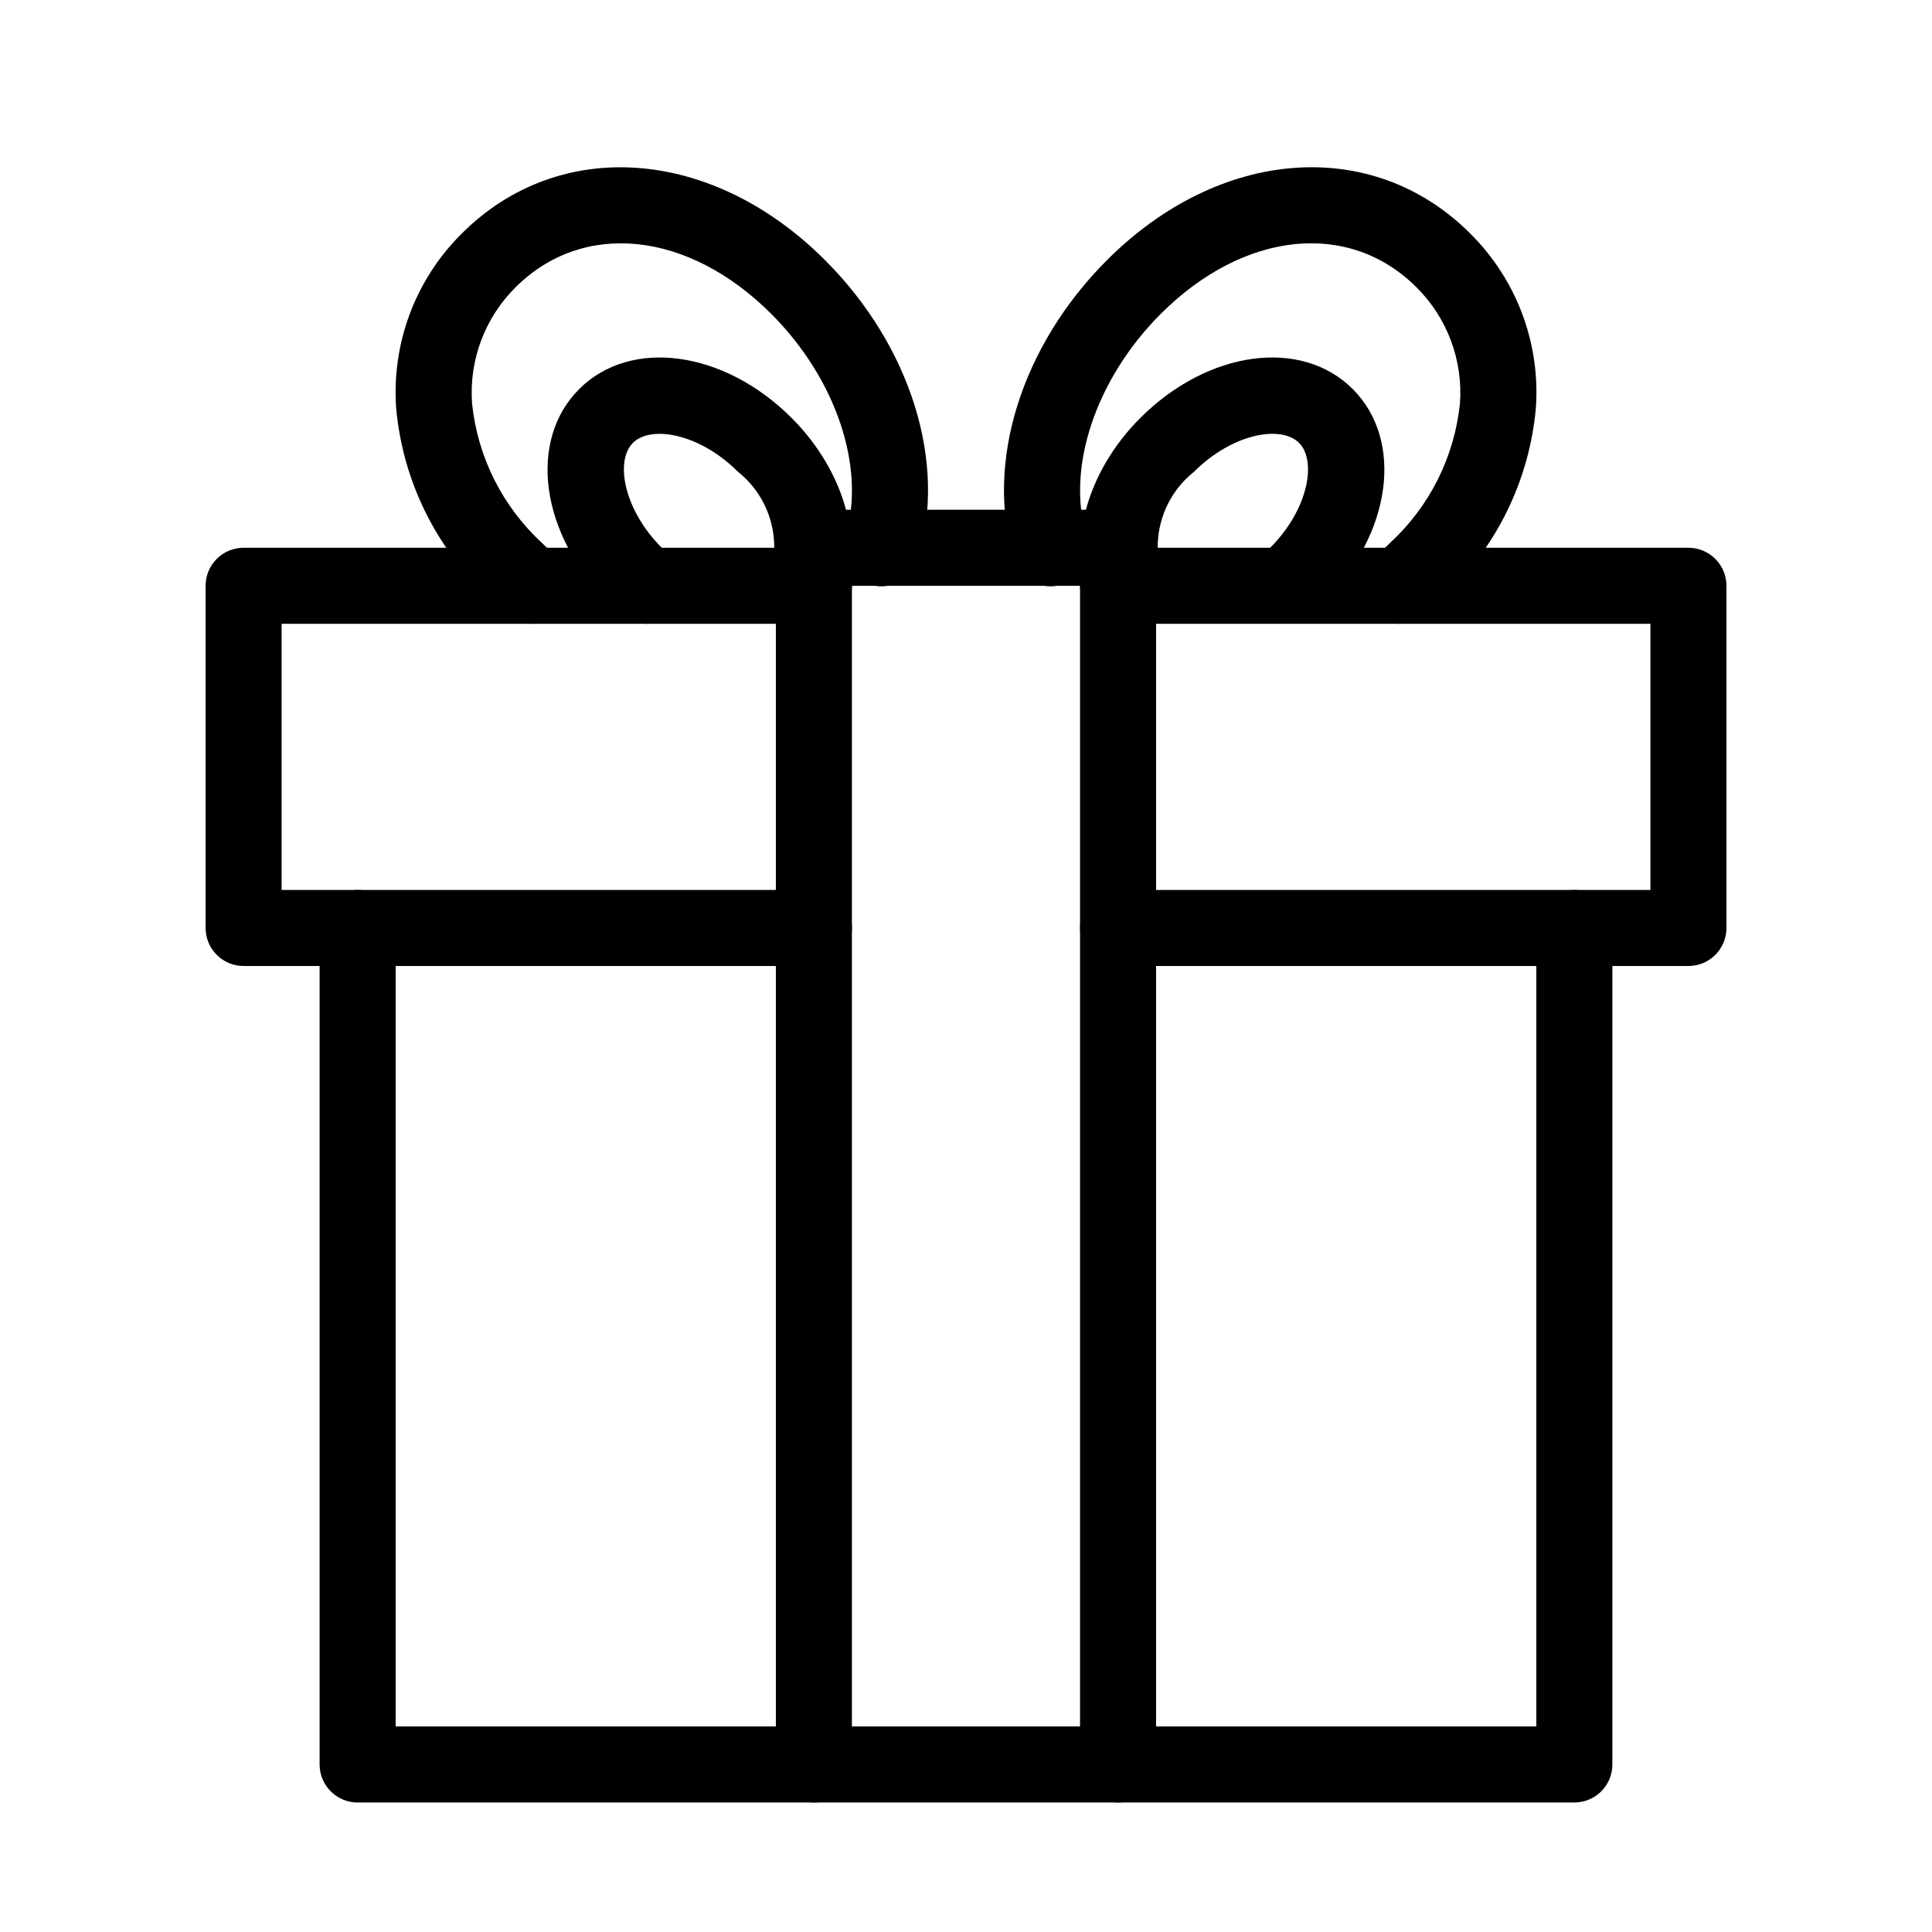
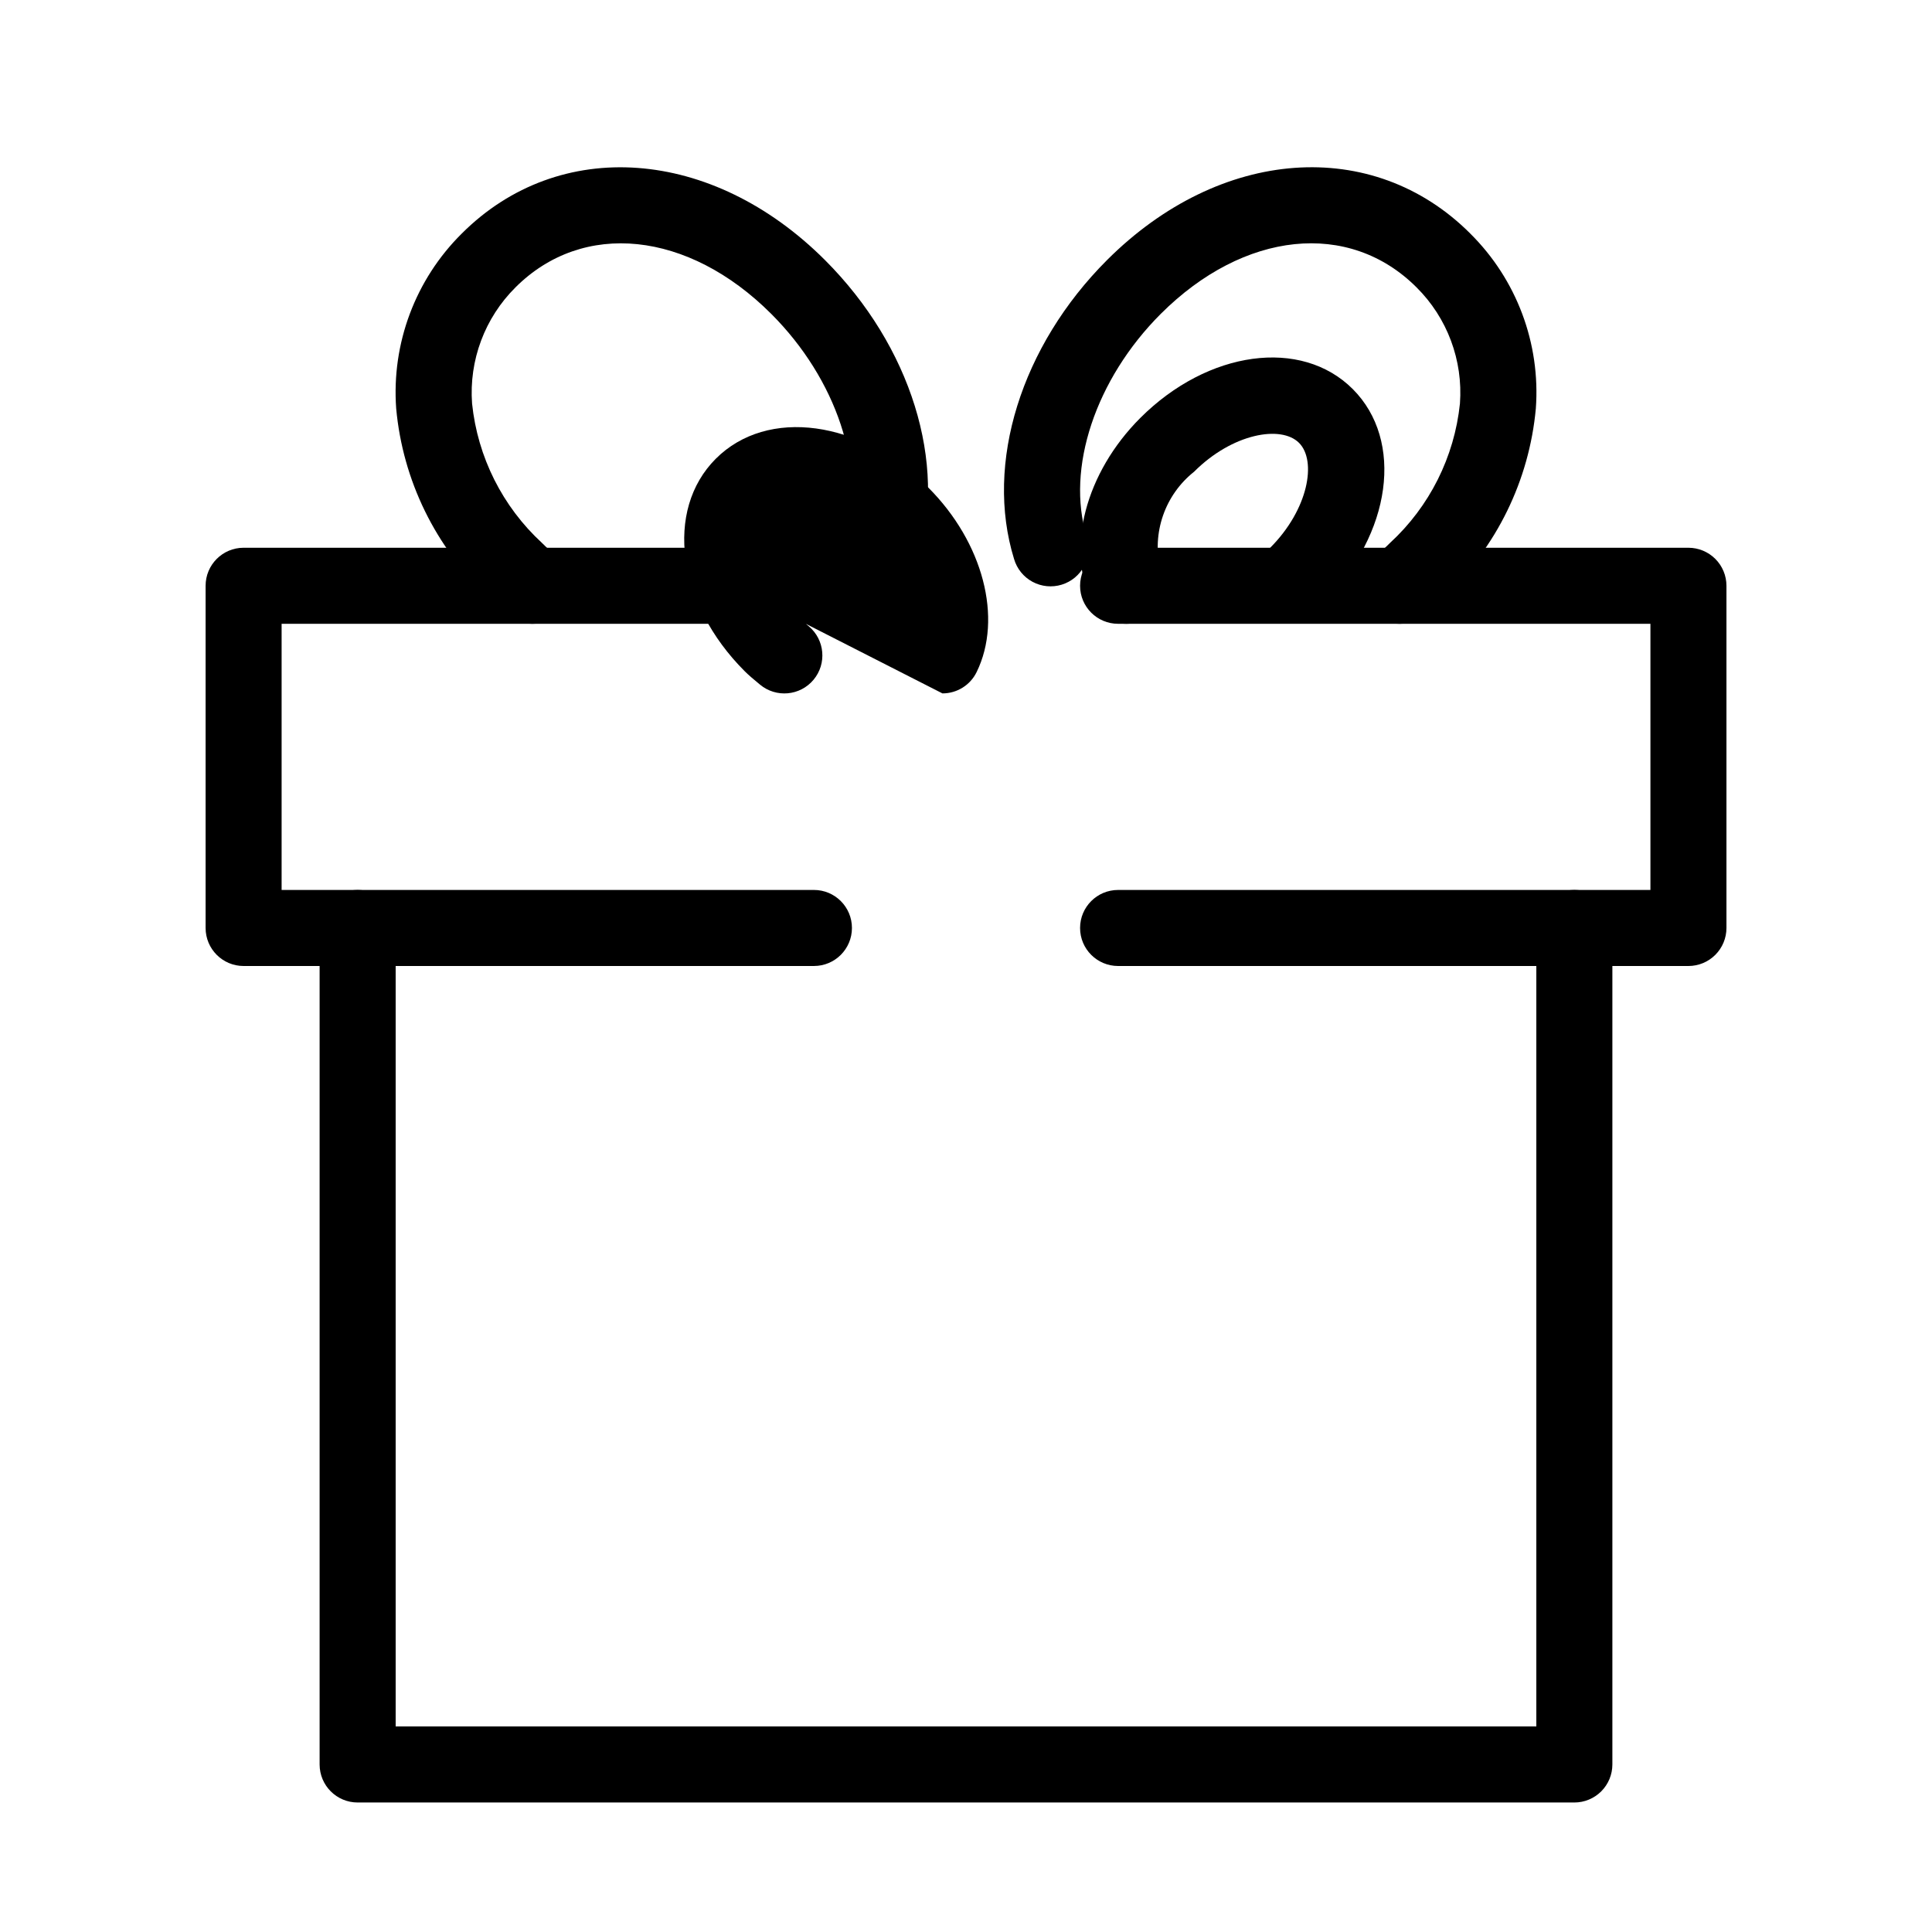
<svg xmlns="http://www.w3.org/2000/svg" fill="#000000" width="800px" height="800px" version="1.1" viewBox="144 144 512 512">
  <g>
    <path d="m359.7 400h-151.14c-5.566 0-10.074-4.512-10.074-10.078v-90.684c0-5.566 4.508-10.078 10.074-10.078h151.14c5.562 0 10.074 4.512 10.074 10.078 0 5.562-4.512 10.074-10.074 10.074h-141.07v70.535h141.07c5.562 0 10.074 4.508 10.074 10.074s-4.512 10.078-10.074 10.078z" />
    <path d="m591.45 400h-151.14c-5.566 0-10.078-4.512-10.078-10.078s4.512-10.074 10.078-10.074h141.07v-70.535h-141.07c-5.566 0-10.078-4.512-10.078-10.074 0-5.566 4.512-10.078 10.078-10.078h151.14c2.672 0 5.234 1.062 7.125 2.953 1.891 1.887 2.953 4.449 2.953 7.125v90.688-0.004c0 2.672-1.062 5.234-2.953 7.125-1.891 1.891-4.453 2.953-7.125 2.953z" />
    <path d="m561.22 621.68h-322.44c-5.566 0-10.078-4.512-10.078-10.078v-221.68c0-5.566 4.512-10.074 10.078-10.074 5.562 0 10.074 4.508 10.074 10.074v211.6h302.29v-211.6c0-5.566 4.512-10.074 10.078-10.074 5.562 0 10.074 4.508 10.074 10.074v221.68c0 2.672-1.062 5.234-2.949 7.125-1.891 1.891-4.453 2.953-7.125 2.953z" />
-     <path d="m440.3 621.68c-5.566 0-10.078-4.512-10.078-10.078v-312.36h-60.457v312.36c0 5.566-4.512 10.078-10.074 10.078-5.566 0-10.078-4.512-10.078-10.078v-322.44c0-5.566 4.512-10.074 10.078-10.074h80.609c2.672 0 5.234 1.059 7.125 2.949 1.887 1.891 2.949 4.453 2.949 7.125v322.44c0 2.672-1.062 5.234-2.949 7.125-1.891 1.891-4.453 2.953-7.125 2.953z" />
-     <path d="m357.54 309.31c-3.477-0.004-6.703-1.797-8.543-4.75-1.836-2.949-2.023-6.637-0.496-9.758 1.109-4.707 0.852-9.633-0.734-14.199-1.586-4.566-4.438-8.59-8.223-11.598-10.148-10.148-23.039-12.395-27.809-7.644-4.769 4.746-2.5 17.664 7.644 27.809 0.625 0.621 1.289 1.152 1.945 1.691l0.785 0.648v0.004c4.269 3.57 4.836 9.926 1.266 14.191-3.57 4.269-9.926 4.836-14.195 1.266-1.82-1.504-2.961-2.461-4.051-3.551-17.938-17.93-21.289-42.66-7.644-56.305 13.645-13.645 38.367-10.281 56.305 7.644 14.531 14.527 19.797 34.648 12.805 48.914-1.691 3.457-5.207 5.644-9.055 5.637z" />
+     <path d="m357.54 309.31l0.785 0.648v0.004c4.269 3.57 4.836 9.926 1.266 14.191-3.57 4.269-9.926 4.836-14.195 1.266-1.82-1.504-2.961-2.461-4.051-3.551-17.938-17.93-21.289-42.66-7.644-56.305 13.645-13.645 38.367-10.281 56.305 7.644 14.531 14.527 19.797 34.648 12.805 48.914-1.691 3.457-5.207 5.644-9.055 5.637z" />
    <path d="m285.07 309.31c-2.434 0.004-4.789-0.879-6.621-2.484-1.715-1.496-3.41-3.039-5.051-4.684h-0.004c-13.973-13.078-22.656-30.832-24.402-49.891-1.258-17.246 5.09-34.18 17.371-46.348 25.848-25.855 66.336-22.895 96.27 7.027 22.773 22.773 32.445 53.859 24.641 79.199v-0.004c-0.754 2.594-2.516 4.777-4.894 6.059-2.375 1.281-5.168 1.555-7.746 0.758-2.582-0.793-4.734-2.59-5.977-4.988-1.246-2.398-1.477-5.191-0.641-7.762 5.551-18.012-2.336-41.727-19.633-59.016-22.016-22.008-49.887-24.887-67.773-7.023h0.004c-8.148 8.086-12.355 19.332-11.512 30.781 1.465 14.172 8.059 27.316 18.539 36.961 1.32 1.32 2.68 2.547 4.059 3.75 3.164 2.762 4.281 7.195 2.805 11.129-1.473 3.93-5.234 6.535-9.434 6.535z" />
    <path d="m442.45 309.31c-3.848 0.008-7.363-2.184-9.059-5.641-6.992-14.27-1.727-34.387 12.805-48.914 17.938-17.926 42.672-21.289 56.305-7.644 13.633 13.645 10.289 38.375-7.644 56.305-1.09 1.09-2.231 2.047-3.379 2.996v-0.004c-4.328 3.625-10.75 3.164-14.523-1.039-1.75-1.941-2.641-4.516-2.469-7.125 0.176-2.613 1.398-5.043 3.394-6.738l0.785-0.648c0.656-0.543 1.32-1.074 1.945-1.691 10.145-10.145 12.402-23.051 7.644-27.809-4.758-4.762-17.656-2.508-27.801 7.648-3.789 3.008-6.644 7.027-8.23 11.594-1.59 4.57-1.844 9.492-0.738 14.203 1.527 3.121 1.34 6.809-0.496 9.758-1.84 2.953-5.066 4.746-8.543 4.75z" />
    <path d="m514.93 309.31c-4.199 0.004-7.965-2.602-9.441-6.535-1.477-3.934-0.355-8.371 2.809-11.133 1.379-1.199 2.742-2.43 4.059-3.75 10.484-9.645 17.078-22.789 18.543-36.957 0.844-11.449-3.359-22.699-11.508-30.785-17.883-17.875-45.746-14.977-67.773 7.023-17.293 17.289-25.18 41.004-19.633 59.016v0.004c0.836 2.566 0.609 5.363-0.637 7.758-1.242 2.398-3.394 4.195-5.977 4.988-2.582 0.797-5.371 0.523-7.75-0.758-2.375-1.281-4.137-3.465-4.891-6.059-7.809-25.336 1.863-56.426 24.641-79.199 29.934-29.926 70.414-32.887 96.27-7.027l-0.004 0.004c12.285 12.172 18.633 29.105 17.375 46.352-1.746 19.059-10.43 36.812-24.406 49.887-1.641 1.645-3.34 3.188-5.051 4.684-1.832 1.605-4.188 2.492-6.625 2.488z" />
  </g>
</svg>